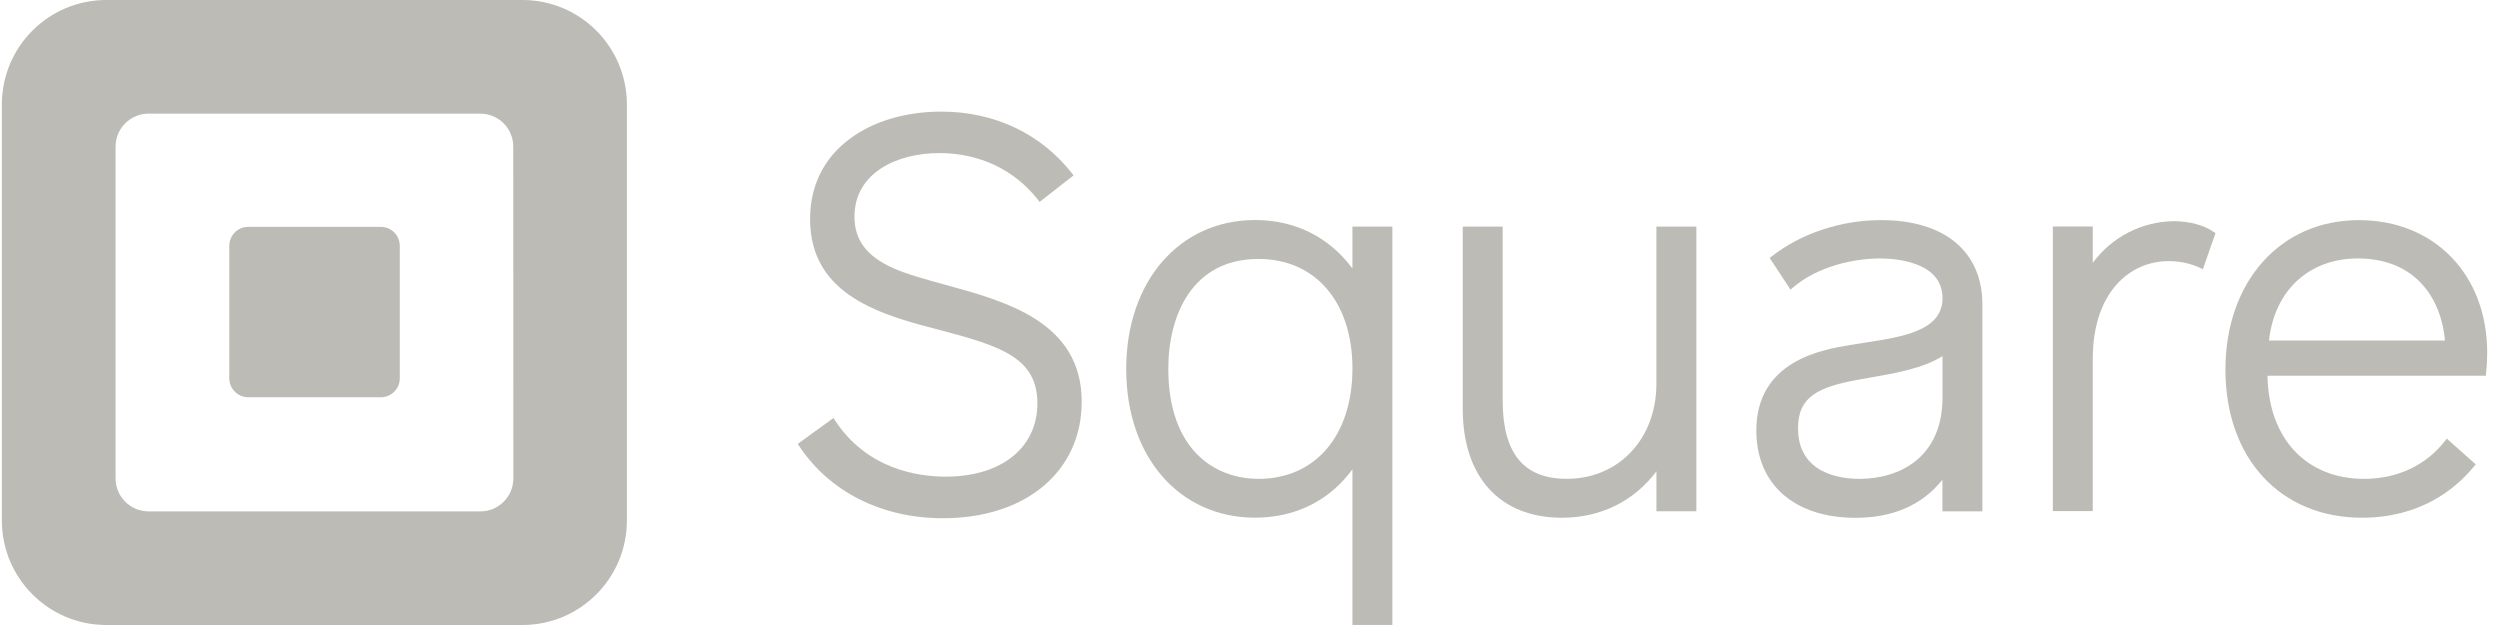
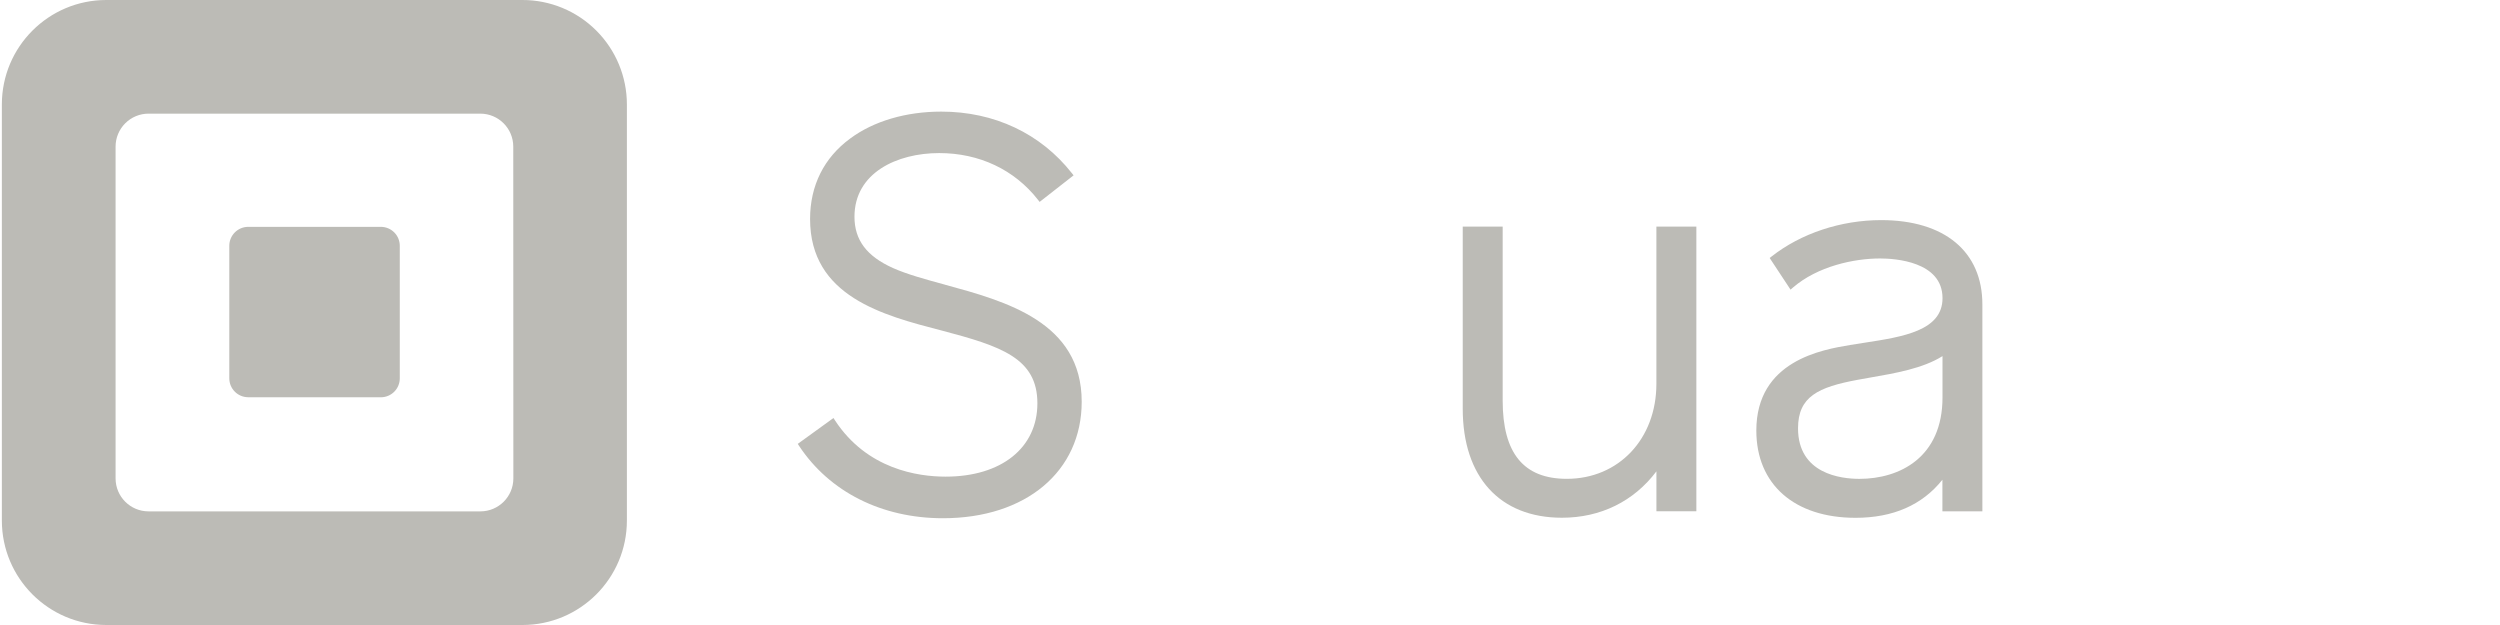
<svg xmlns="http://www.w3.org/2000/svg" fill="none" height="40" viewBox="0 0 160 40" width="160">
  <g fill="#BCBBB6">
    <path clip-rule="evenodd" d="m6.804 0h26.632c1.773-.001 3.474.703 4.727 1.957 1.254 1.254 1.958 2.954 1.958 4.727v26.63c0 3.692-2.994 6.686-6.686 6.686h-26.632c-3.692-.001-6.684-2.994-6.684-6.686v-26.63c0-3.691 2.992-6.684 6.684-6.684zm23.941 32.728c1.165 0 2.11-.945 2.11-2.11l-.006-21.235c0-1.165-.945-2.11-2.11-2.11h-21.233c-.56 0-1.097.223-1.492.619-.396.396-.618.933-.617 1.493v21.233c0 1.165.944 2.11 2.11 2.11z" fill-rule="evenodd" />
    <path d="m15.876 25.423c-.665-.005-1.201-.546-1.201-1.211v-8.477c-.002-.322.125-.632.353-.86.227-.228.536-.357.858-.357h8.489c.322.001.63.129.858.357.227.228.354.537.353.86v8.475c.001.322-.126.631-.353.859-.227.228-.536.357-.858.357z" />
    <path d="m60.476 18.218c-1.238-.338-2.41-.656-3.321-1.062-1.685-.753-2.469-1.797-2.469-3.284 0-2.81 2.717-4.075 5.422-4.075 2.571 0 4.817 1.063 6.325 2.993l.103.132 2.174-1.7-.105-.132c-2.005-2.55-4.974-3.947-8.365-3.947-2.257 0-4.326.609-5.822 1.718-1.685 1.232-2.573 3.02-2.573 5.153 0 4.959 4.669 6.168 8.423 7.14 3.798 1.002 6.125 1.762 6.125 4.658 0 2.851-2.306 4.693-5.873 4.693-1.764 0-5.03-.468-7.083-3.604l-.095-.148-2.286 1.655.089.134c1.941 2.938 5.29 4.625 9.201 4.625 5.312 0 8.883-2.998 8.883-7.458 0-5.104-4.856-6.426-8.753-7.489z" />
-     <path clip-rule="evenodd" d="m86.555 17.187v-2.684h2.556v25.493h-2.556v-9.96c-1.46 2.001-3.649 3.095-6.222 3.095-4.859 0-8.256-3.891-8.256-9.509 0-5.618 3.404-9.541 8.256-9.541 2.556 0 4.745 1.1 6.222 3.105zm-11.784 6.404c0 5.201 2.979 7.054 5.768 7.054l.006.002c3.651 0 6.011-2.795 6.011-7.056s-2.364-7.018-6.016-7.018c-4.252 0-5.768 3.625-5.768 7.018z" fill-rule="evenodd" />
    <path d="m106.009 14.503v10.062c0 3.523-2.413 6.08-5.735 6.08-2.76 0-4.103-1.638-4.103-5.005v-11.138h-2.556v11.66c0 4.367 2.373 6.973 6.348 6.973 2.477 0 4.604-1.05 6.048-2.969v2.554h2.556v-18.217z" />
    <path clip-rule="evenodd" d="m113.38 16.416c1.884-1.481 4.442-2.329 7.013-2.329 4.062 0 6.486 2.02 6.479 5.409v13.228h-2.558v-2.02c-1.291 1.617-3.158 2.436-5.56 2.436-3.915 0-6.349-2.141-6.349-5.583 0-4.477 4.219-5.18 6.017-5.479.293-.048.595-.095.898-.142l.011-.002c2.456-.378 4.99-.768 4.99-2.851 0-2.358-3.06-2.541-3.997-2.541-1.656 0-3.994.491-5.584 1.869l-.145.126-1.336-2.026zm1.694 10.996c0 2.919 2.748 3.235 3.93 3.235 2.57 0 5.321-1.37 5.316-5.22v-2.636c-1.247.787-3.022 1.095-4.604 1.369l-.027.005-.794.142c-2.534.47-3.821 1.075-3.821 3.105z" fill-rule="evenodd" />
-     <path d="m141.679 14.846c-.607-.433-1.564-.691-2.562-.691-2.049.027-3.967 1.015-5.179 2.668v-2.329h-2.556v18.215h2.556v-9.742c0-4.32 2.428-6.255 4.832-6.255.704-.009 1.4.138 2.04.433l.172.091.81-2.317z" />
-     <path clip-rule="evenodd" d="m142.428 23.661c0-5.636 3.515-9.573 8.539-9.573 4.84 0 8.223 3.495 8.214 8.508-.002.436-.026.871-.072 1.304l-.016.149h-13.973c.064 4.011 2.478 6.598 6.183 6.598 2.123 0 3.963-.863 5.18-2.434l.11-.143 1.852 1.649-.103.124c-1.23 1.5-3.474 3.29-7.181 3.29-5.22 0-8.733-3.806-8.733-9.473zm8.469-7.12c-3.122 0-5.336 2.055-5.682 5.255h11.264c-.221-2.574-1.793-5.255-5.582-5.255z" fill-rule="evenodd" />
  </g>
</svg>